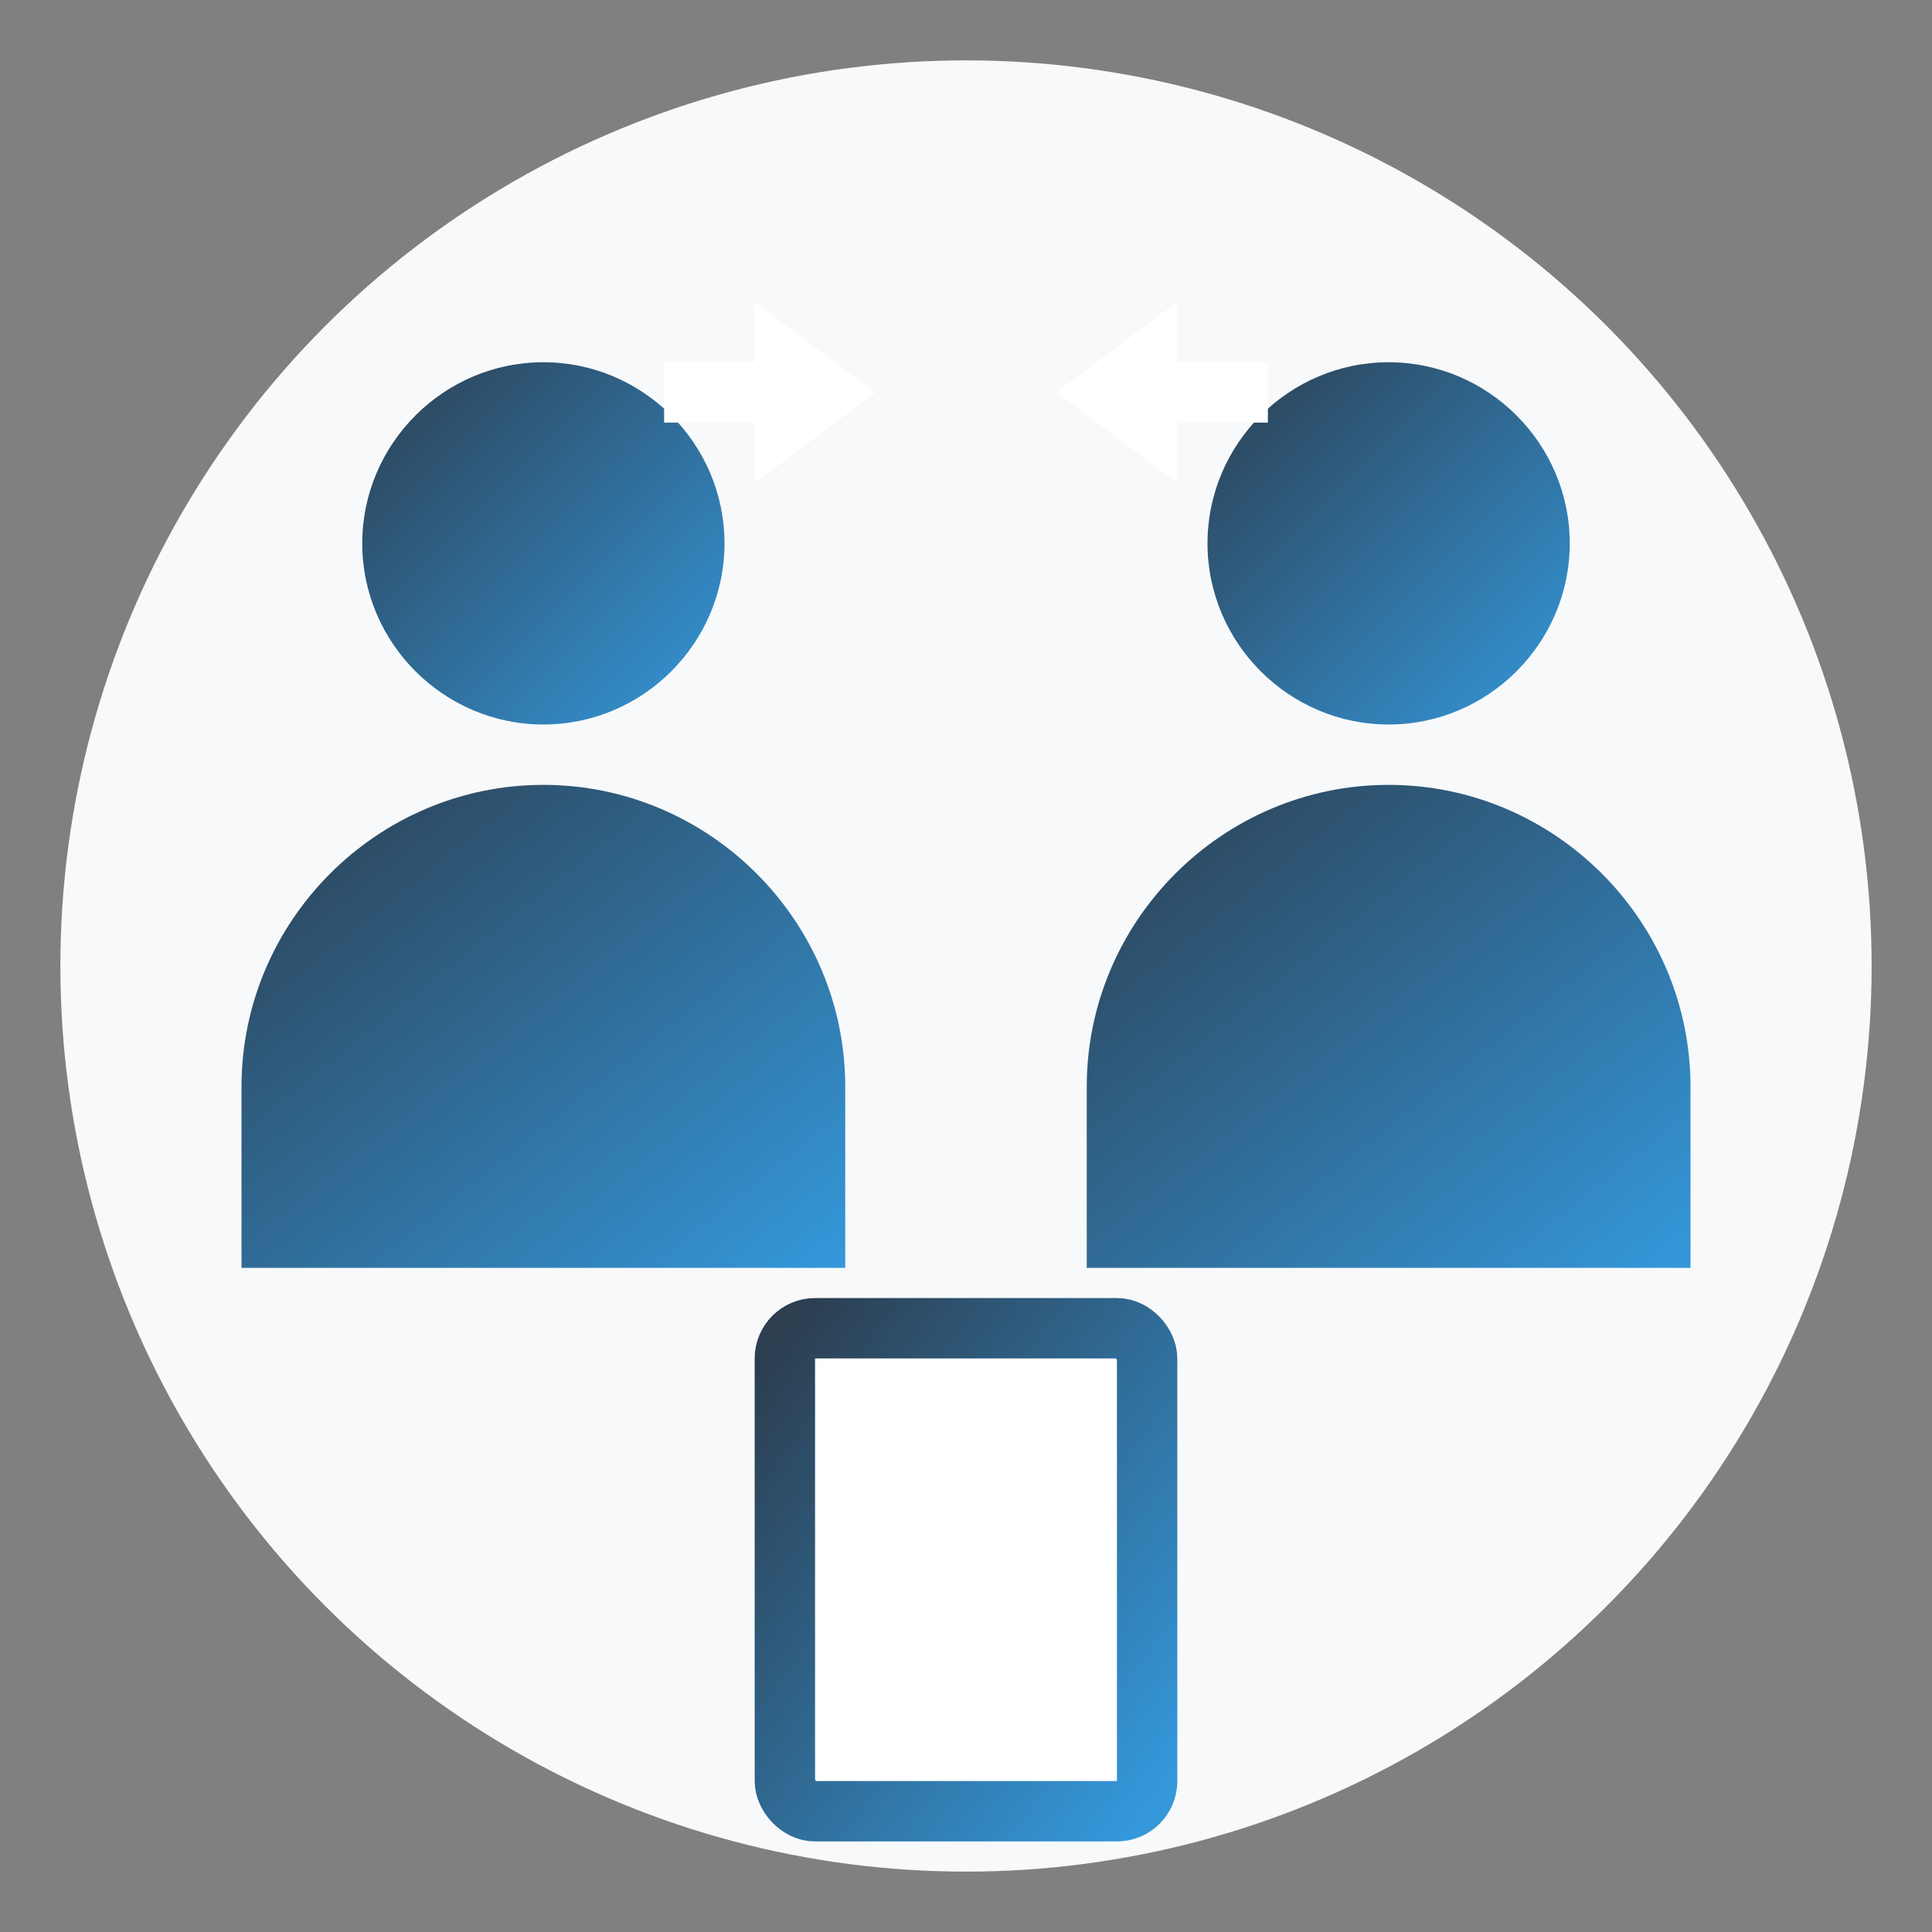
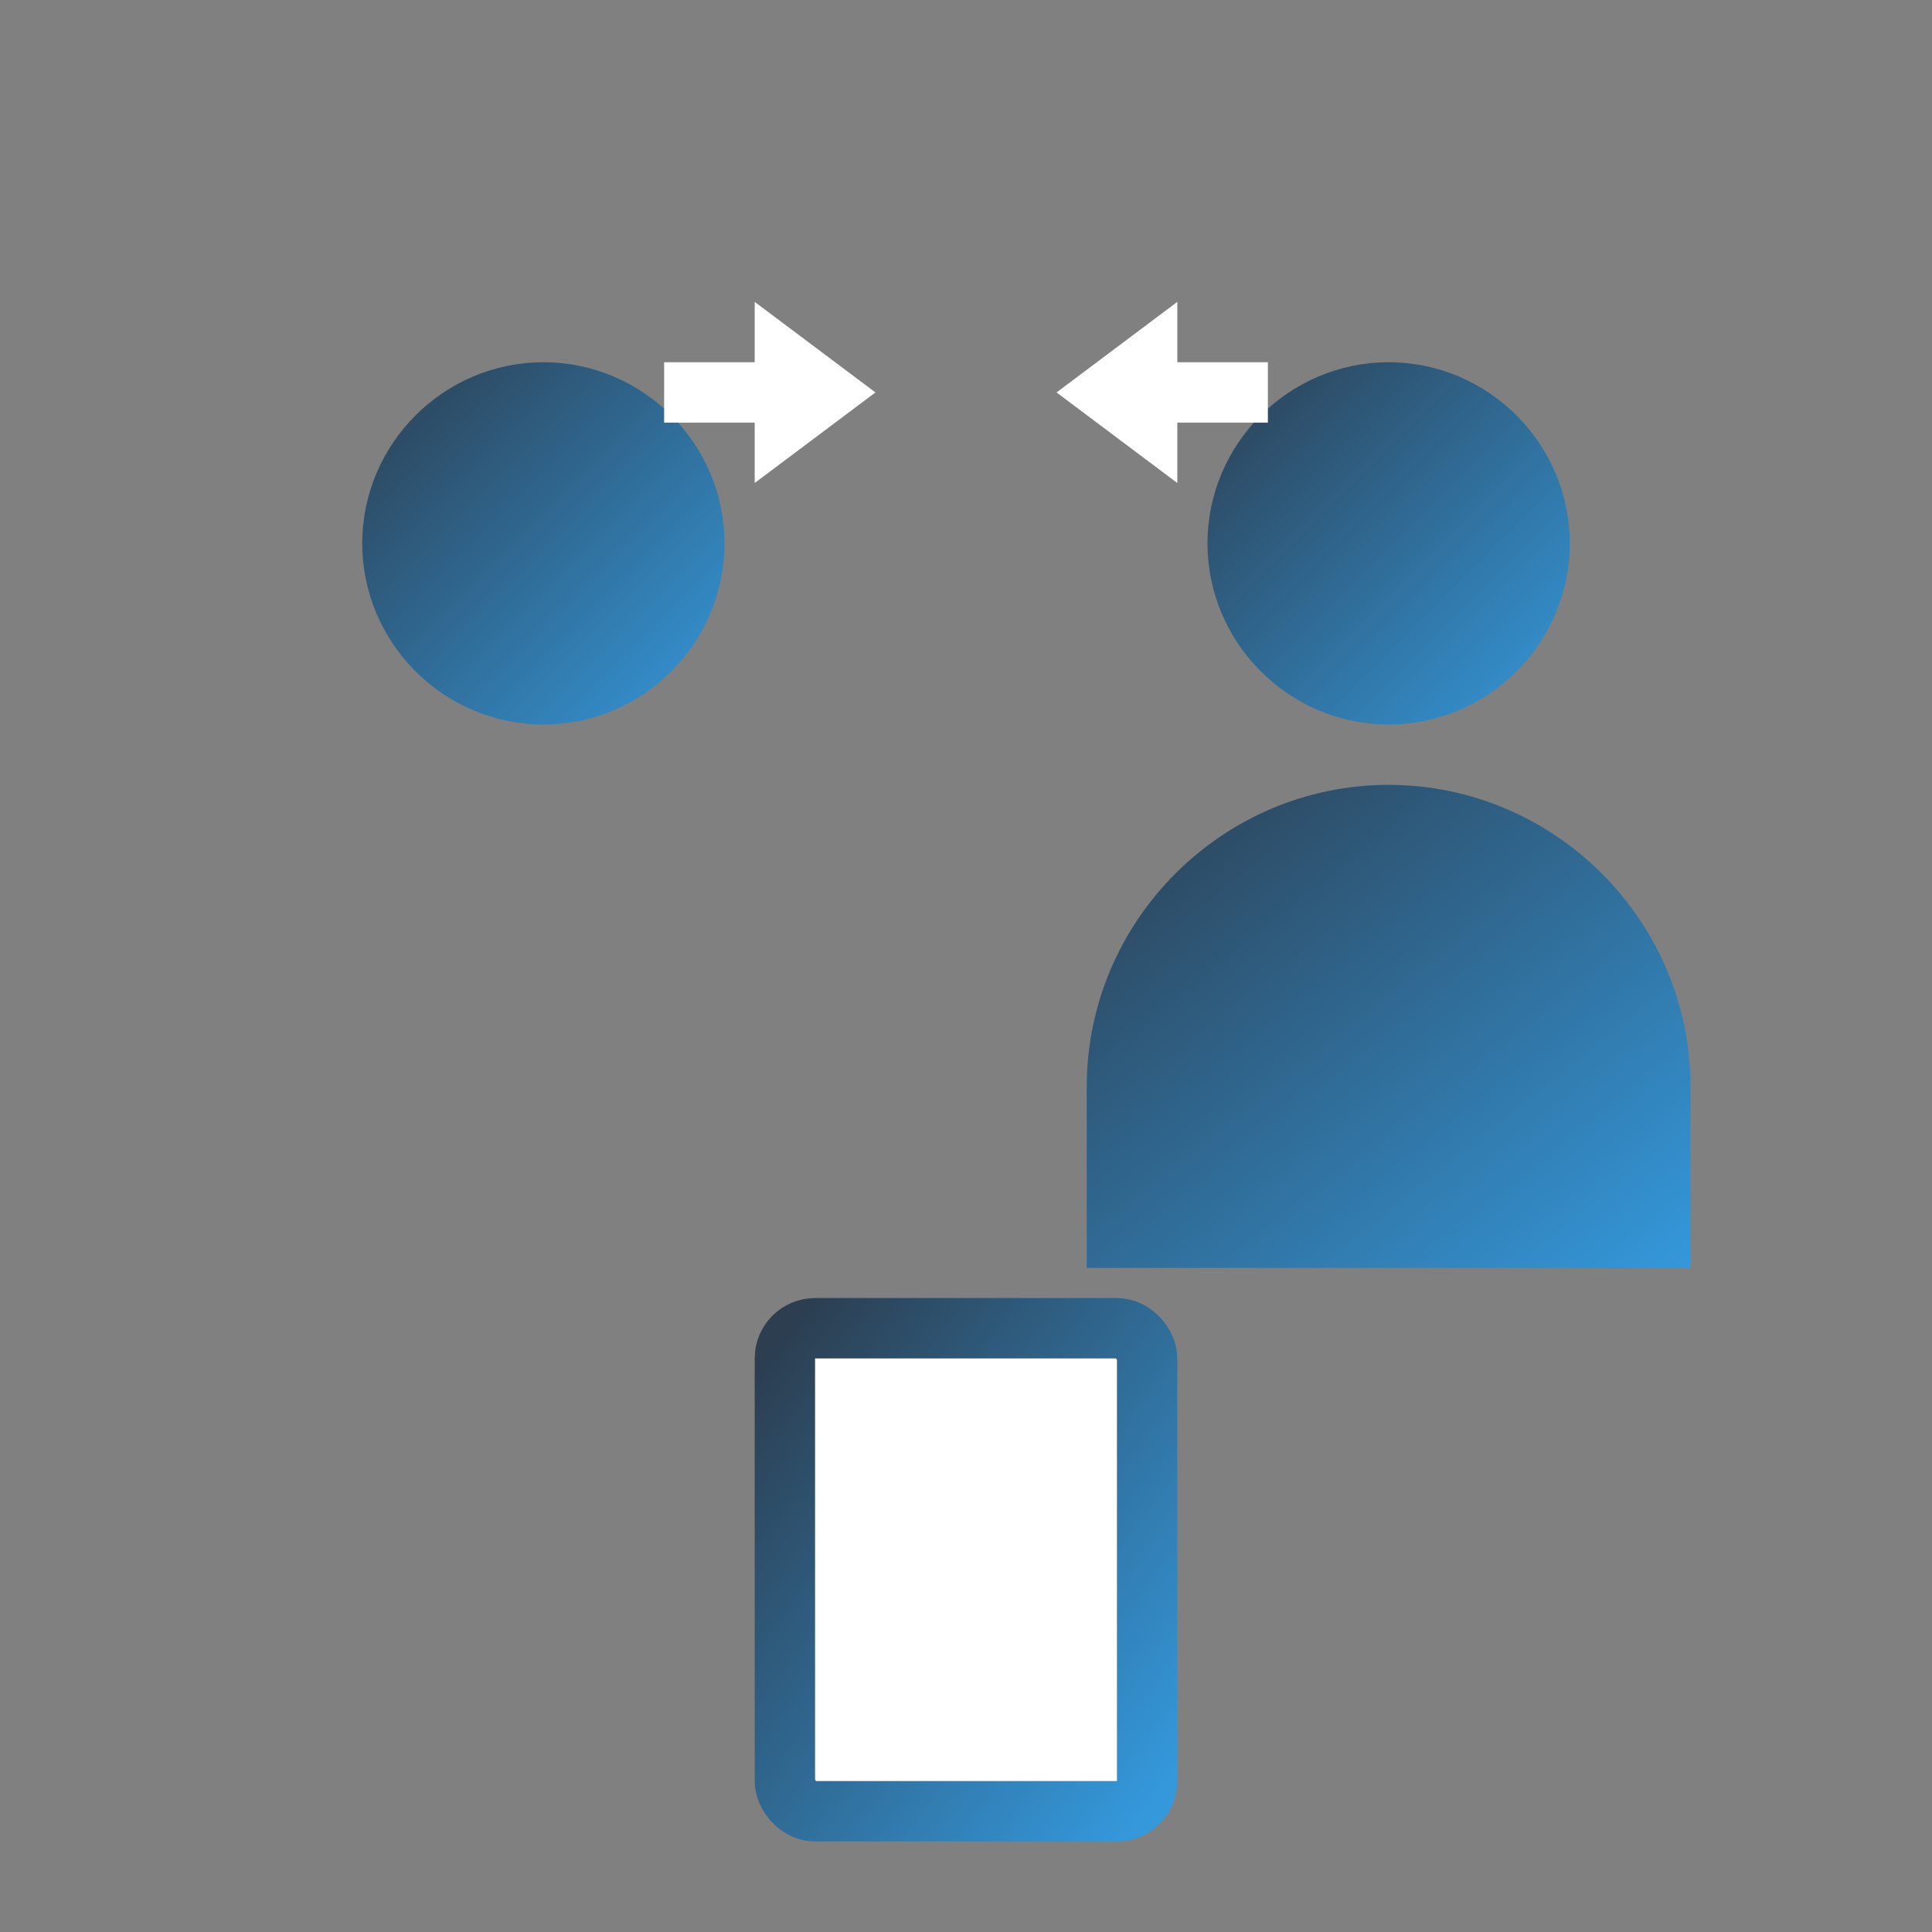
<svg xmlns="http://www.w3.org/2000/svg" width="64" height="64" viewBox="0 0 64 64">
  <rect x="0" y="0" width="64" height="64" fill="#808080" stroke="none" />
  <defs>
    <linearGradient id="gradient" x1="0%" y1="0%" x2="100%" y2="100%">
      <stop offset="0%" stop-color="#2c3e50" />
      <stop offset="100%" stop-color="#3498db" />
    </linearGradient>
  </defs>
-   <circle cx="32" cy="32" r="30" fill="#f8f9fa" />
  <path d="M24 18 C24 14.7 21.3 12 18 12 C14.7 12 12 14.7 12 18 C12 21.3 14.7 24 18 24 C21.3 24 24 21.3 24 18 Z" fill="url(#gradient)" />
-   <path d="M18 26 C12.5 26 8 30.5 8 36 L8 42 L28 42 L28 36 C28 30.5 23.5 26 18 26 Z" fill="url(#gradient)" />
  <path d="M52 18 C52 14.7 49.3 12 46 12 C42.7 12 40 14.7 40 18 C40 21.3 42.7 24 46 24 C49.3 24 52 21.3 52 18 Z" fill="url(#gradient)" />
  <path d="M46 26 C40.5 26 36 30.5 36 36 L36 42 L56 42 L56 36 C56 30.5 51.5 26 46 26 Z" fill="url(#gradient)" />
  <path d="M22 14 L25 14 L25 16 L29 13 L25 10 L25 12 L22 12 Z" fill="#ffffff" />
  <path d="M42 14 L39 14 L39 16 L35 13 L39 10 L39 12 L42 12 Z" fill="#ffffff" />
  <line x1="32" y1="18" x2="32" y2="42" stroke="url(#gradient)" stroke-width="2" stroke-dasharray="4" />
  <rect x="26" y="44" width="12" height="16" rx="1" fill="#ffffff" stroke="url(#gradient)" stroke-width="2" />
  <line x1="28" y1="48" x2="36" y2="48" stroke="url(#gradient)" stroke-width="1" />
  <line x1="28" y1="52" x2="36" y2="52" stroke="url(#gradient)" stroke-width="1" />
  <line x1="28" y1="56" x2="33" y2="56" stroke="url(#gradient)" stroke-width="1" />
</svg>